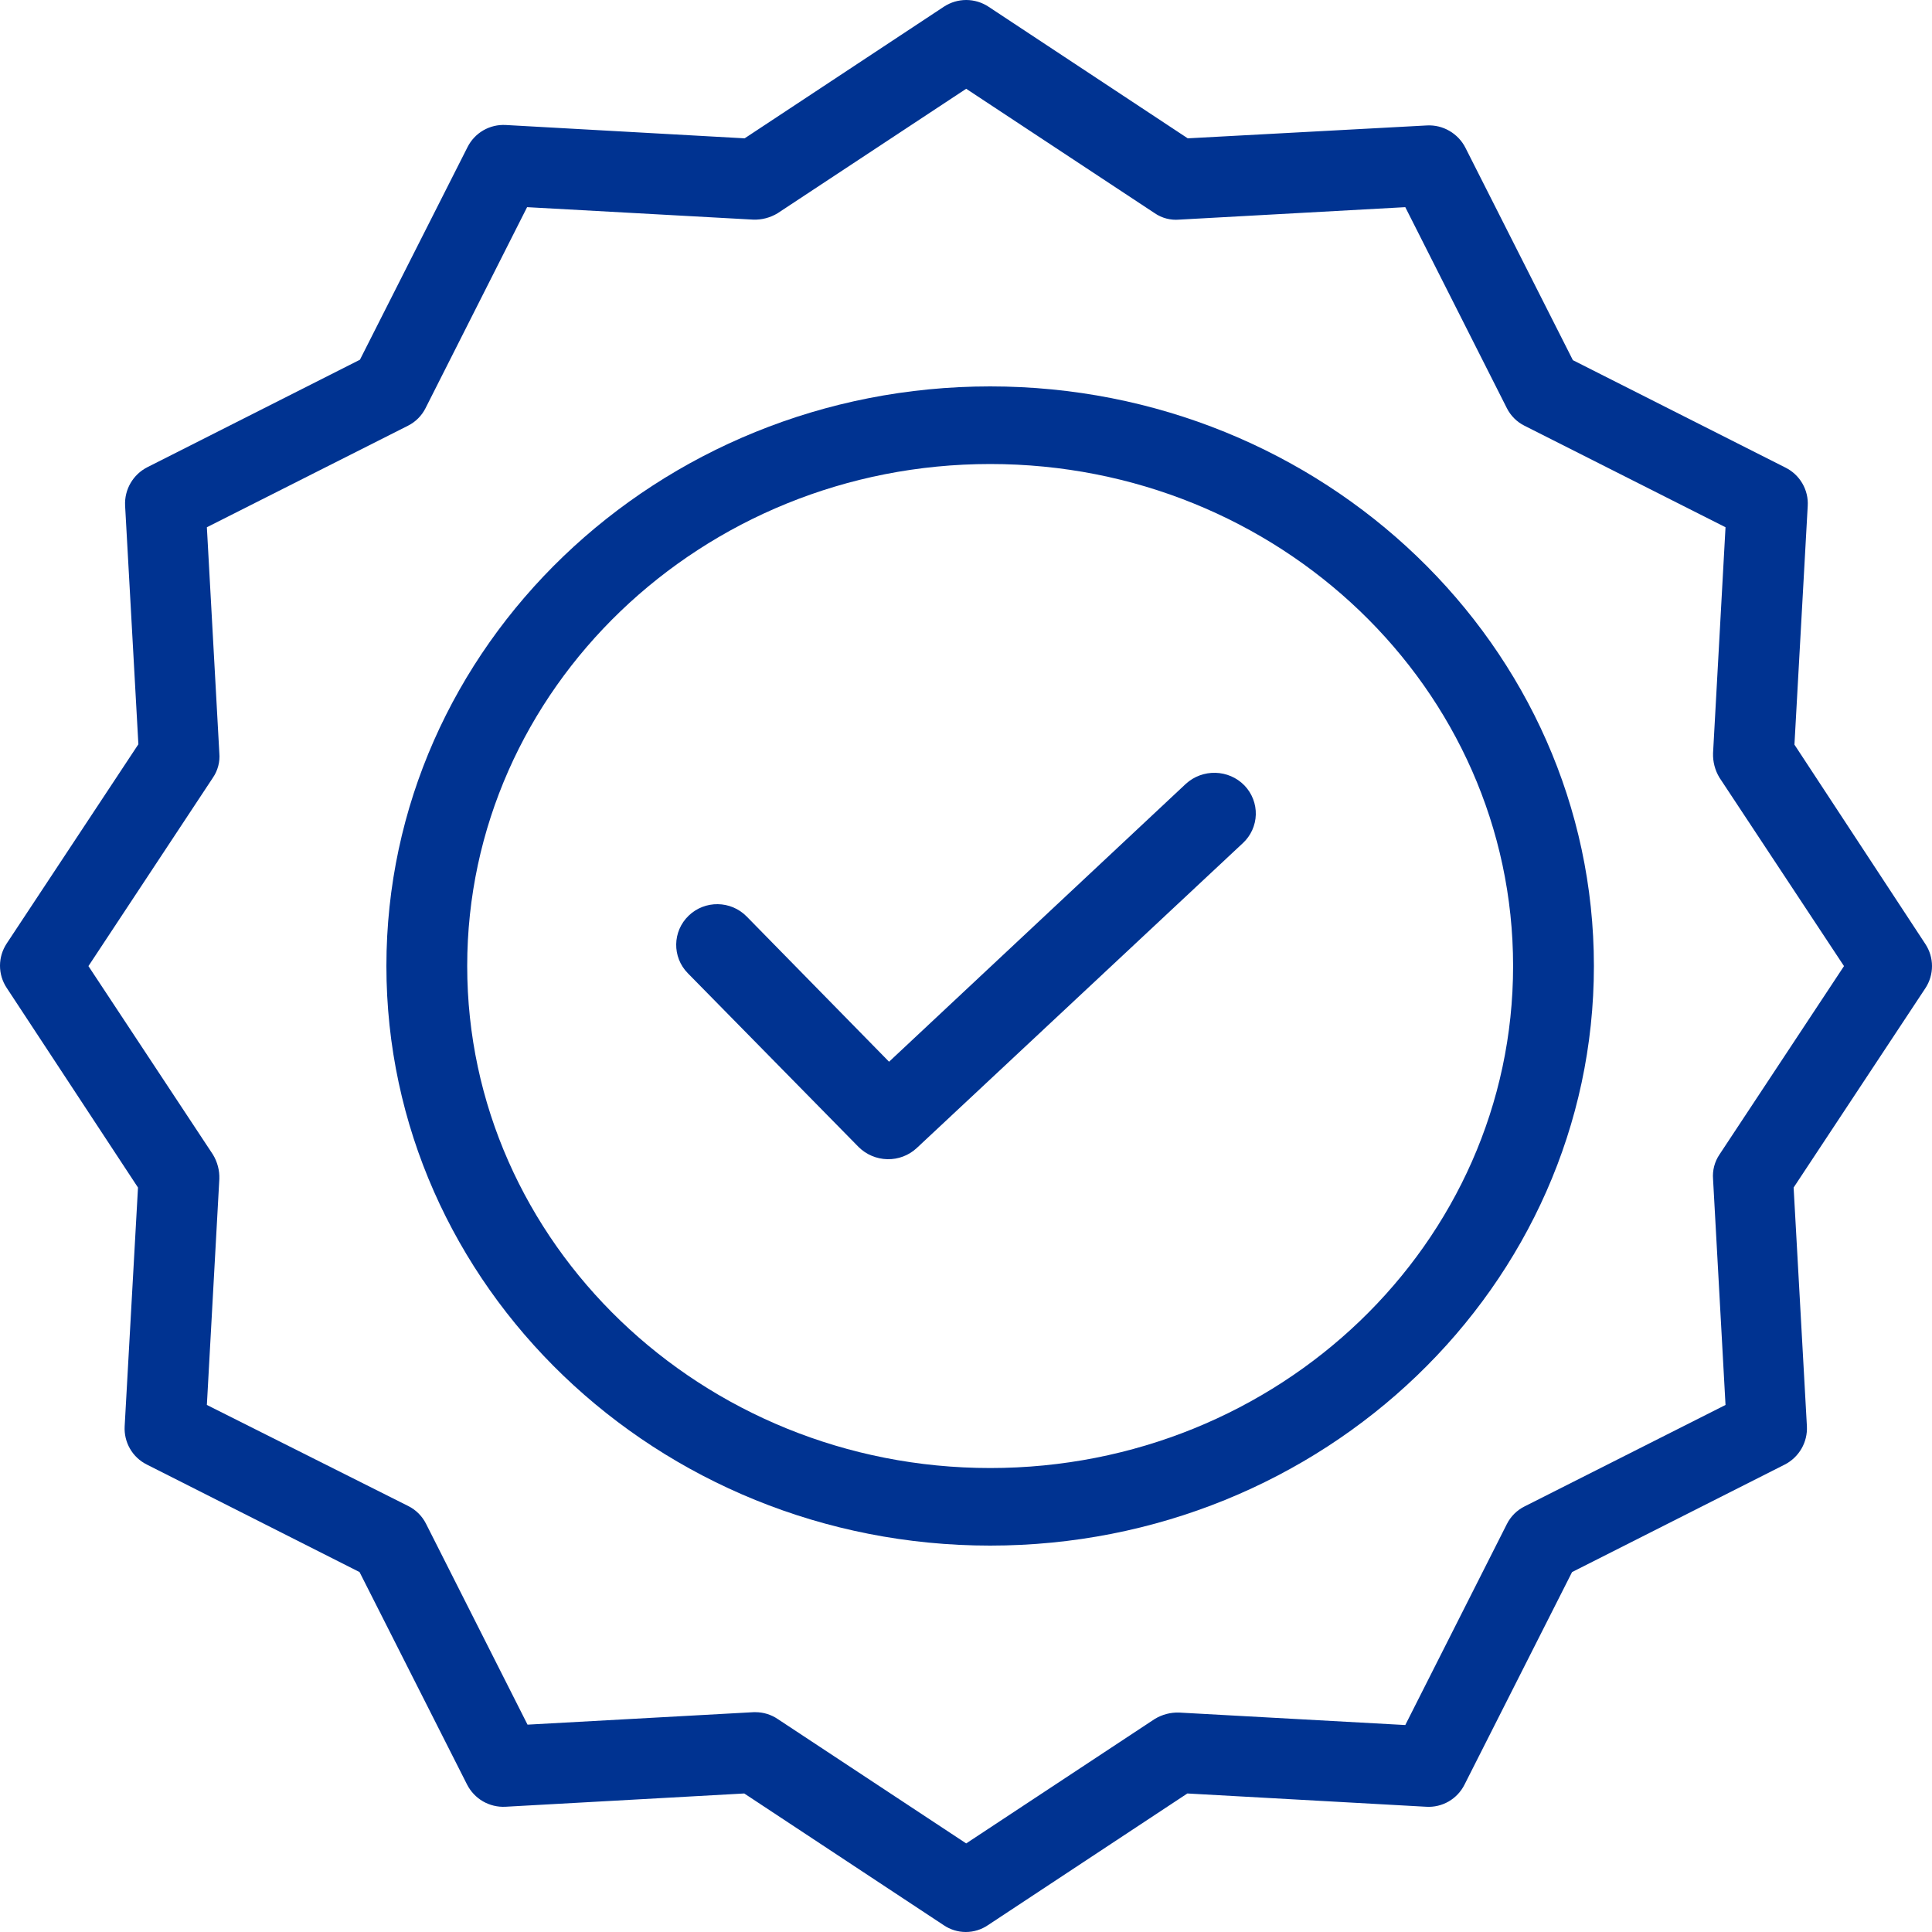
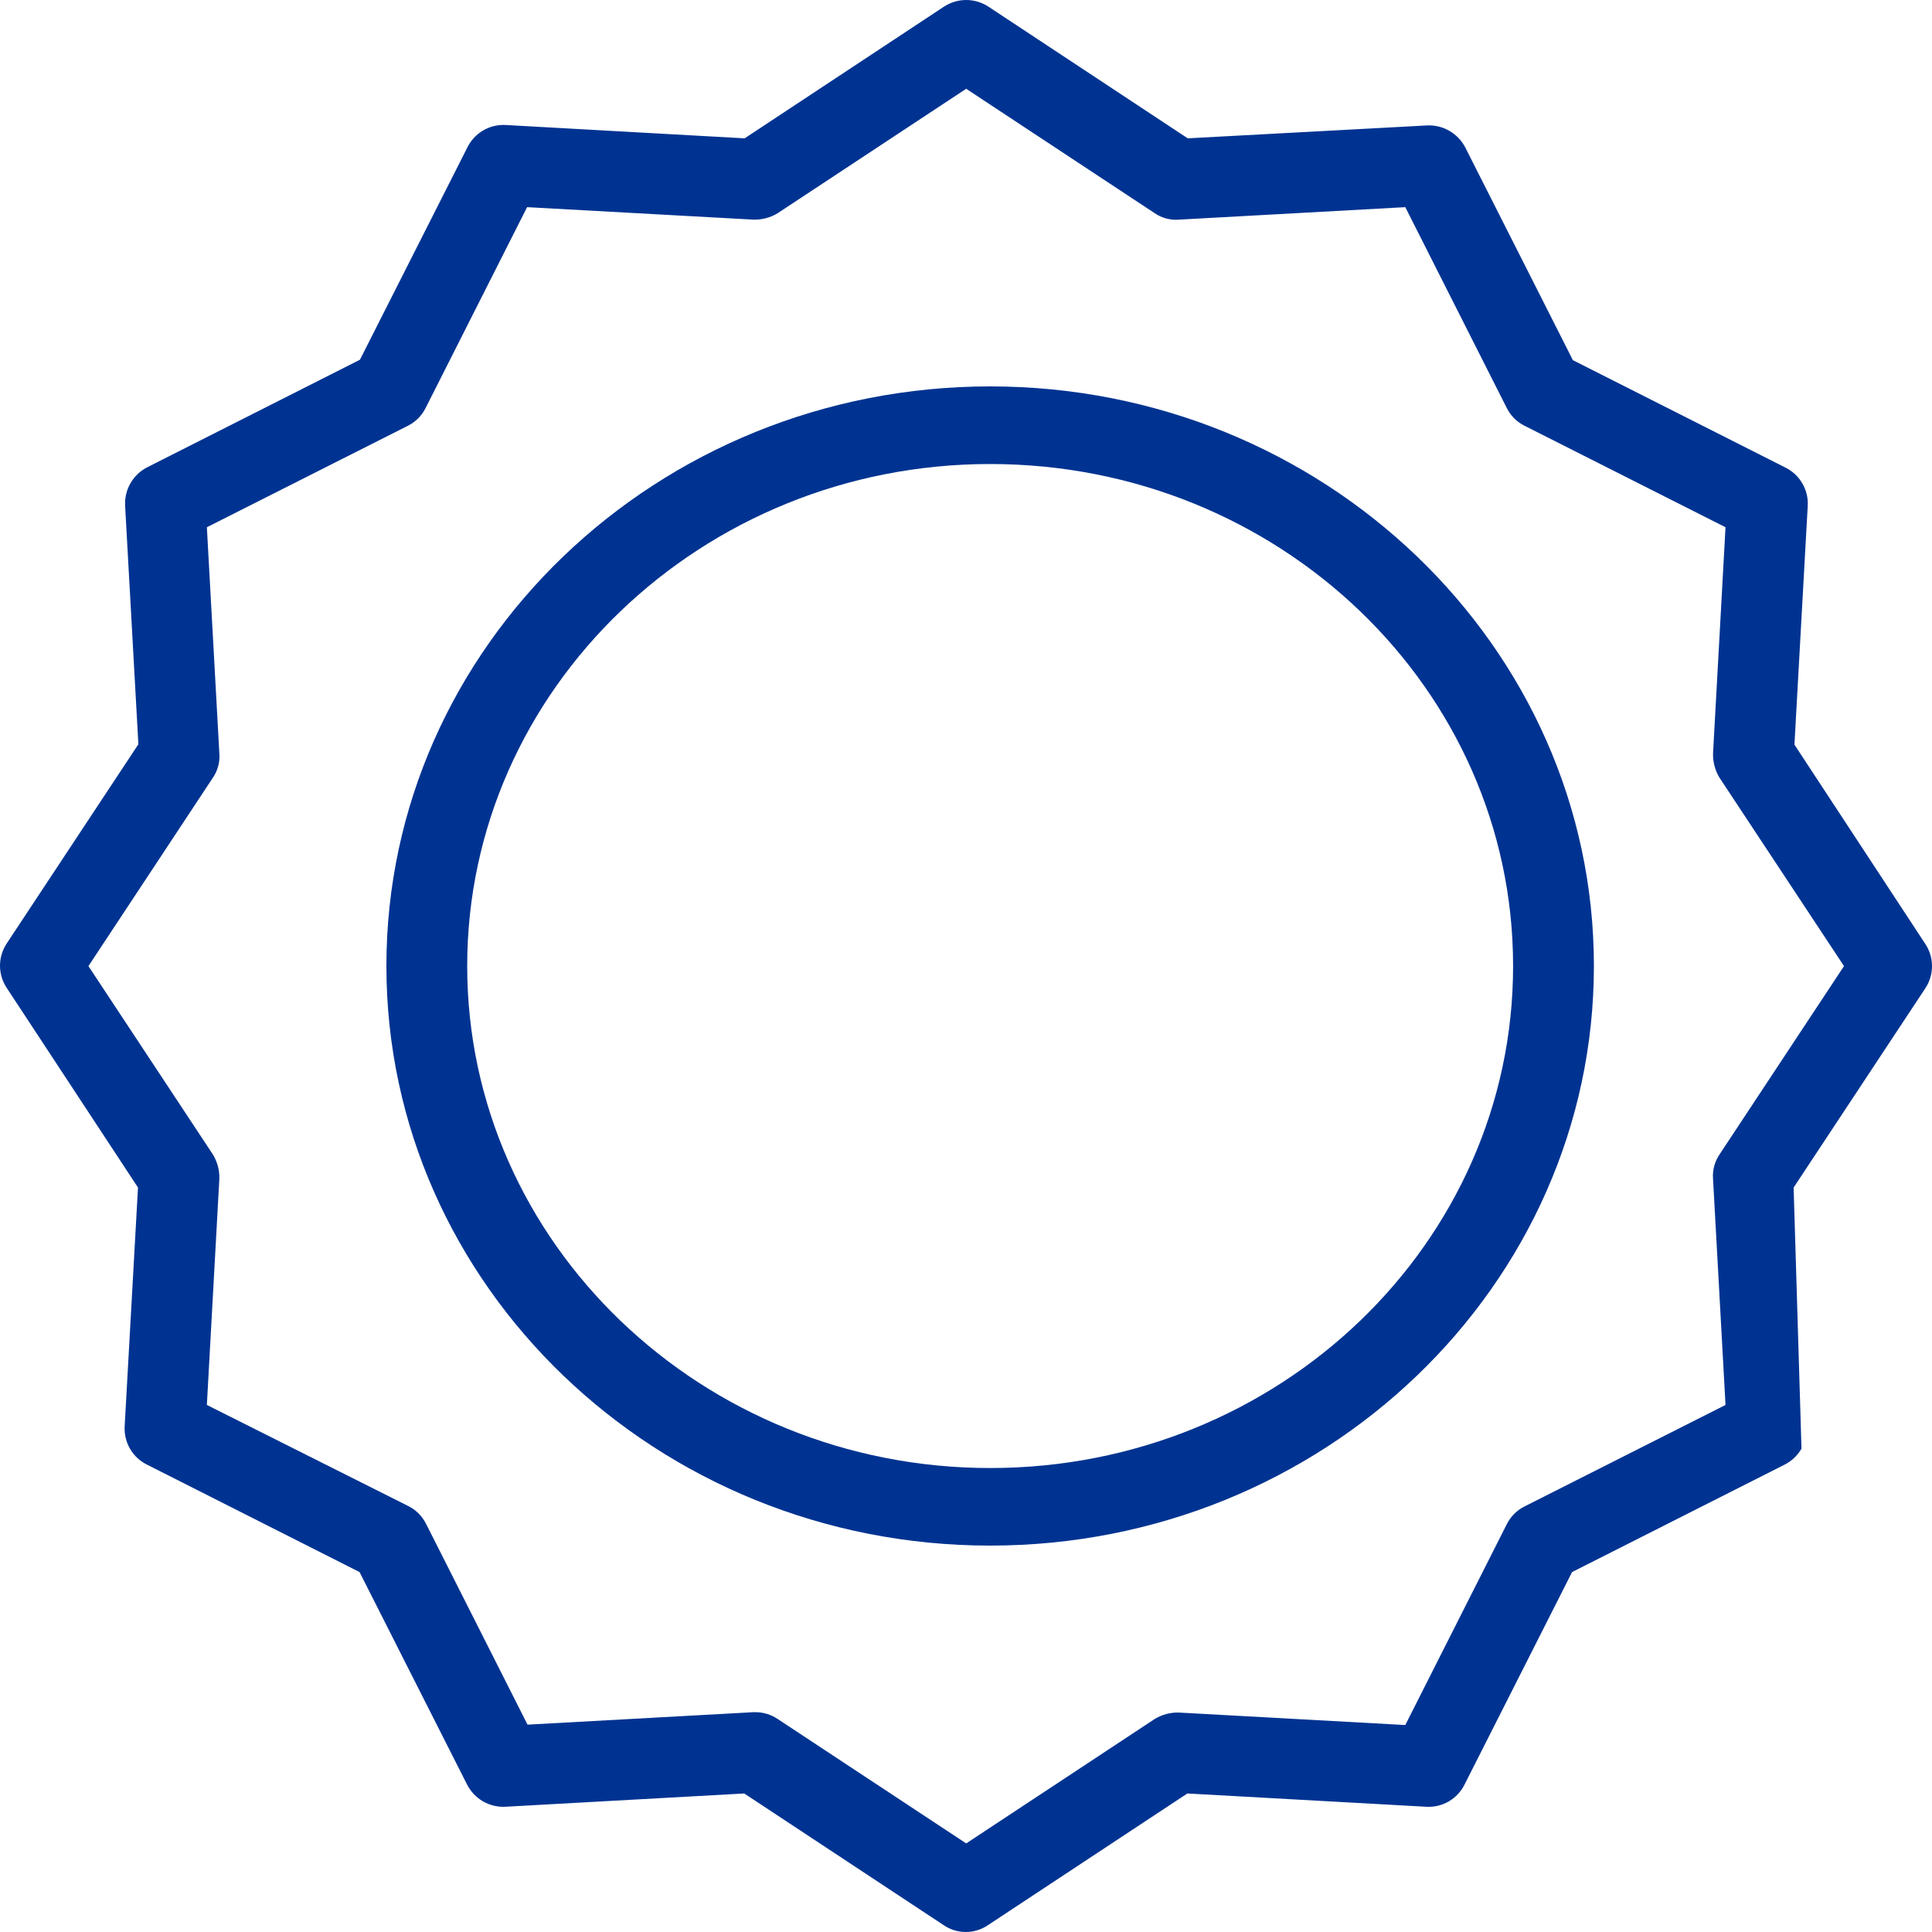
<svg xmlns="http://www.w3.org/2000/svg" width="40" height="40" viewBox="0 0 40 40" fill="none">
-   <path d="M24.549 16.231L18.407 21.982L15.459 18.975C15.132 18.642 14.594 18.634 14.258 18.958C13.921 19.282 13.913 19.816 14.24 20.149L17.776 23.747C17.934 23.904 18.147 23.995 18.372 24C18.596 24.005 18.813 23.923 18.977 23.772L25.733 17.455C25.815 17.379 25.88 17.288 25.926 17.187C25.971 17.086 25.997 16.977 26 16.867C26.003 16.756 25.984 16.646 25.944 16.543C25.904 16.439 25.844 16.345 25.767 16.264C25.439 15.925 24.897 15.911 24.549 16.231Z" fill="#003391" />
  <path d="M20.5 8C13.606 8 8 13.382 8 20C8 26.619 13.606 32 20.5 32C27.394 32 33 26.619 33 20C33 13.382 27.394 8 20.5 8ZM20.5 30.394C14.526 30.394 9.673 25.727 9.673 20C9.673 14.273 14.526 9.607 20.5 9.607C26.48 9.607 31.327 14.26 31.327 20C31.327 25.74 26.479 30.394 20.5 30.394Z" fill="#003391" />
-   <path d="M37.152 15.417L37.427 10.474C37.437 10.312 37.398 10.15 37.316 10.009C37.235 9.869 37.114 9.755 36.968 9.682L32.565 7.457L30.338 3.055C30.264 2.911 30.149 2.791 30.009 2.71C29.869 2.628 29.708 2.589 29.546 2.597L24.591 2.864L20.463 0.137C20.327 0.048 20.167 0 20.004 0C19.841 0 19.681 0.048 19.545 0.137L15.417 2.864L10.471 2.588C10.309 2.579 10.147 2.617 10.006 2.699C9.866 2.78 9.752 2.901 9.679 3.047L7.452 7.448L3.049 9.674C2.904 9.748 2.784 9.862 2.703 10.002C2.621 10.143 2.582 10.304 2.59 10.466L2.865 15.409L0.138 19.535C0.048 19.672 0 19.831 0 19.994C0 20.157 0.048 20.316 0.138 20.452L2.857 24.587L2.581 29.53C2.572 29.692 2.61 29.854 2.692 29.995C2.773 30.136 2.894 30.249 3.04 30.322L7.444 32.548L9.671 36.949C9.745 37.093 9.859 37.214 9.999 37.295C10.14 37.376 10.301 37.415 10.463 37.407L15.409 37.132L19.537 39.858C19.672 39.95 19.832 40 19.996 40C20.16 40 20.32 39.95 20.455 39.858L24.583 37.132L29.529 37.407C29.691 37.417 29.853 37.378 29.994 37.297C30.135 37.215 30.248 37.094 30.321 36.949L32.548 32.548L36.952 30.322C37.096 30.248 37.216 30.134 37.298 29.993C37.379 29.853 37.418 29.692 37.41 29.53L37.135 24.587L39.862 20.461C39.952 20.325 40 20.165 40 20.002C40 19.839 39.952 19.68 39.862 19.544L37.152 15.417ZM35.6 23.903C35.499 24.052 35.452 24.232 35.467 24.412L35.725 29.088L31.564 31.189C31.405 31.268 31.276 31.397 31.197 31.556L29.095 35.715L24.416 35.457C24.237 35.45 24.06 35.497 23.907 35.59L20.004 38.166L16.101 35.59C15.966 35.499 15.806 35.449 15.642 35.449H15.601L10.922 35.707L8.82 31.547C8.74 31.389 8.612 31.26 8.453 31.181L4.283 29.088L4.541 24.412C4.548 24.233 4.501 24.056 4.408 23.903L1.831 20.002L4.408 16.101C4.51 15.952 4.557 15.772 4.541 15.592L4.283 10.916L8.445 8.815C8.603 8.736 8.732 8.607 8.811 8.449L10.913 4.289L15.592 4.547C15.771 4.554 15.948 4.507 16.101 4.414L20.004 1.838L23.907 4.414C24.056 4.516 24.236 4.563 24.416 4.547L29.095 4.289L31.197 8.449C31.276 8.607 31.405 8.736 31.564 8.815L35.725 10.916L35.467 15.592C35.461 15.771 35.507 15.948 35.6 16.101L38.178 20.002L35.6 23.903Z" fill="#003391" />
+   <path d="M37.152 15.417L37.427 10.474C37.437 10.312 37.398 10.15 37.316 10.009C37.235 9.869 37.114 9.755 36.968 9.682L32.565 7.457L30.338 3.055C30.264 2.911 30.149 2.791 30.009 2.71C29.869 2.628 29.708 2.589 29.546 2.597L24.591 2.864L20.463 0.137C20.327 0.048 20.167 0 20.004 0C19.841 0 19.681 0.048 19.545 0.137L15.417 2.864L10.471 2.588C10.309 2.579 10.147 2.617 10.006 2.699C9.866 2.78 9.752 2.901 9.679 3.047L7.452 7.448L3.049 9.674C2.904 9.748 2.784 9.862 2.703 10.002C2.621 10.143 2.582 10.304 2.59 10.466L2.865 15.409L0.138 19.535C0.048 19.672 0 19.831 0 19.994C0 20.157 0.048 20.316 0.138 20.452L2.857 24.587L2.581 29.53C2.572 29.692 2.61 29.854 2.692 29.995C2.773 30.136 2.894 30.249 3.04 30.322L7.444 32.548L9.671 36.949C9.745 37.093 9.859 37.214 9.999 37.295C10.14 37.376 10.301 37.415 10.463 37.407L15.409 37.132L19.537 39.858C19.672 39.95 19.832 40 19.996 40C20.16 40 20.32 39.95 20.455 39.858L24.583 37.132L29.529 37.407C29.691 37.417 29.853 37.378 29.994 37.297C30.135 37.215 30.248 37.094 30.321 36.949L32.548 32.548L36.952 30.322C37.096 30.248 37.216 30.134 37.298 29.993L37.135 24.587L39.862 20.461C39.952 20.325 40 20.165 40 20.002C40 19.839 39.952 19.68 39.862 19.544L37.152 15.417ZM35.6 23.903C35.499 24.052 35.452 24.232 35.467 24.412L35.725 29.088L31.564 31.189C31.405 31.268 31.276 31.397 31.197 31.556L29.095 35.715L24.416 35.457C24.237 35.45 24.06 35.497 23.907 35.59L20.004 38.166L16.101 35.59C15.966 35.499 15.806 35.449 15.642 35.449H15.601L10.922 35.707L8.82 31.547C8.74 31.389 8.612 31.26 8.453 31.181L4.283 29.088L4.541 24.412C4.548 24.233 4.501 24.056 4.408 23.903L1.831 20.002L4.408 16.101C4.51 15.952 4.557 15.772 4.541 15.592L4.283 10.916L8.445 8.815C8.603 8.736 8.732 8.607 8.811 8.449L10.913 4.289L15.592 4.547C15.771 4.554 15.948 4.507 16.101 4.414L20.004 1.838L23.907 4.414C24.056 4.516 24.236 4.563 24.416 4.547L29.095 4.289L31.197 8.449C31.276 8.607 31.405 8.736 31.564 8.815L35.725 10.916L35.467 15.592C35.461 15.771 35.507 15.948 35.6 16.101L38.178 20.002L35.6 23.903Z" fill="#003391" />
</svg>